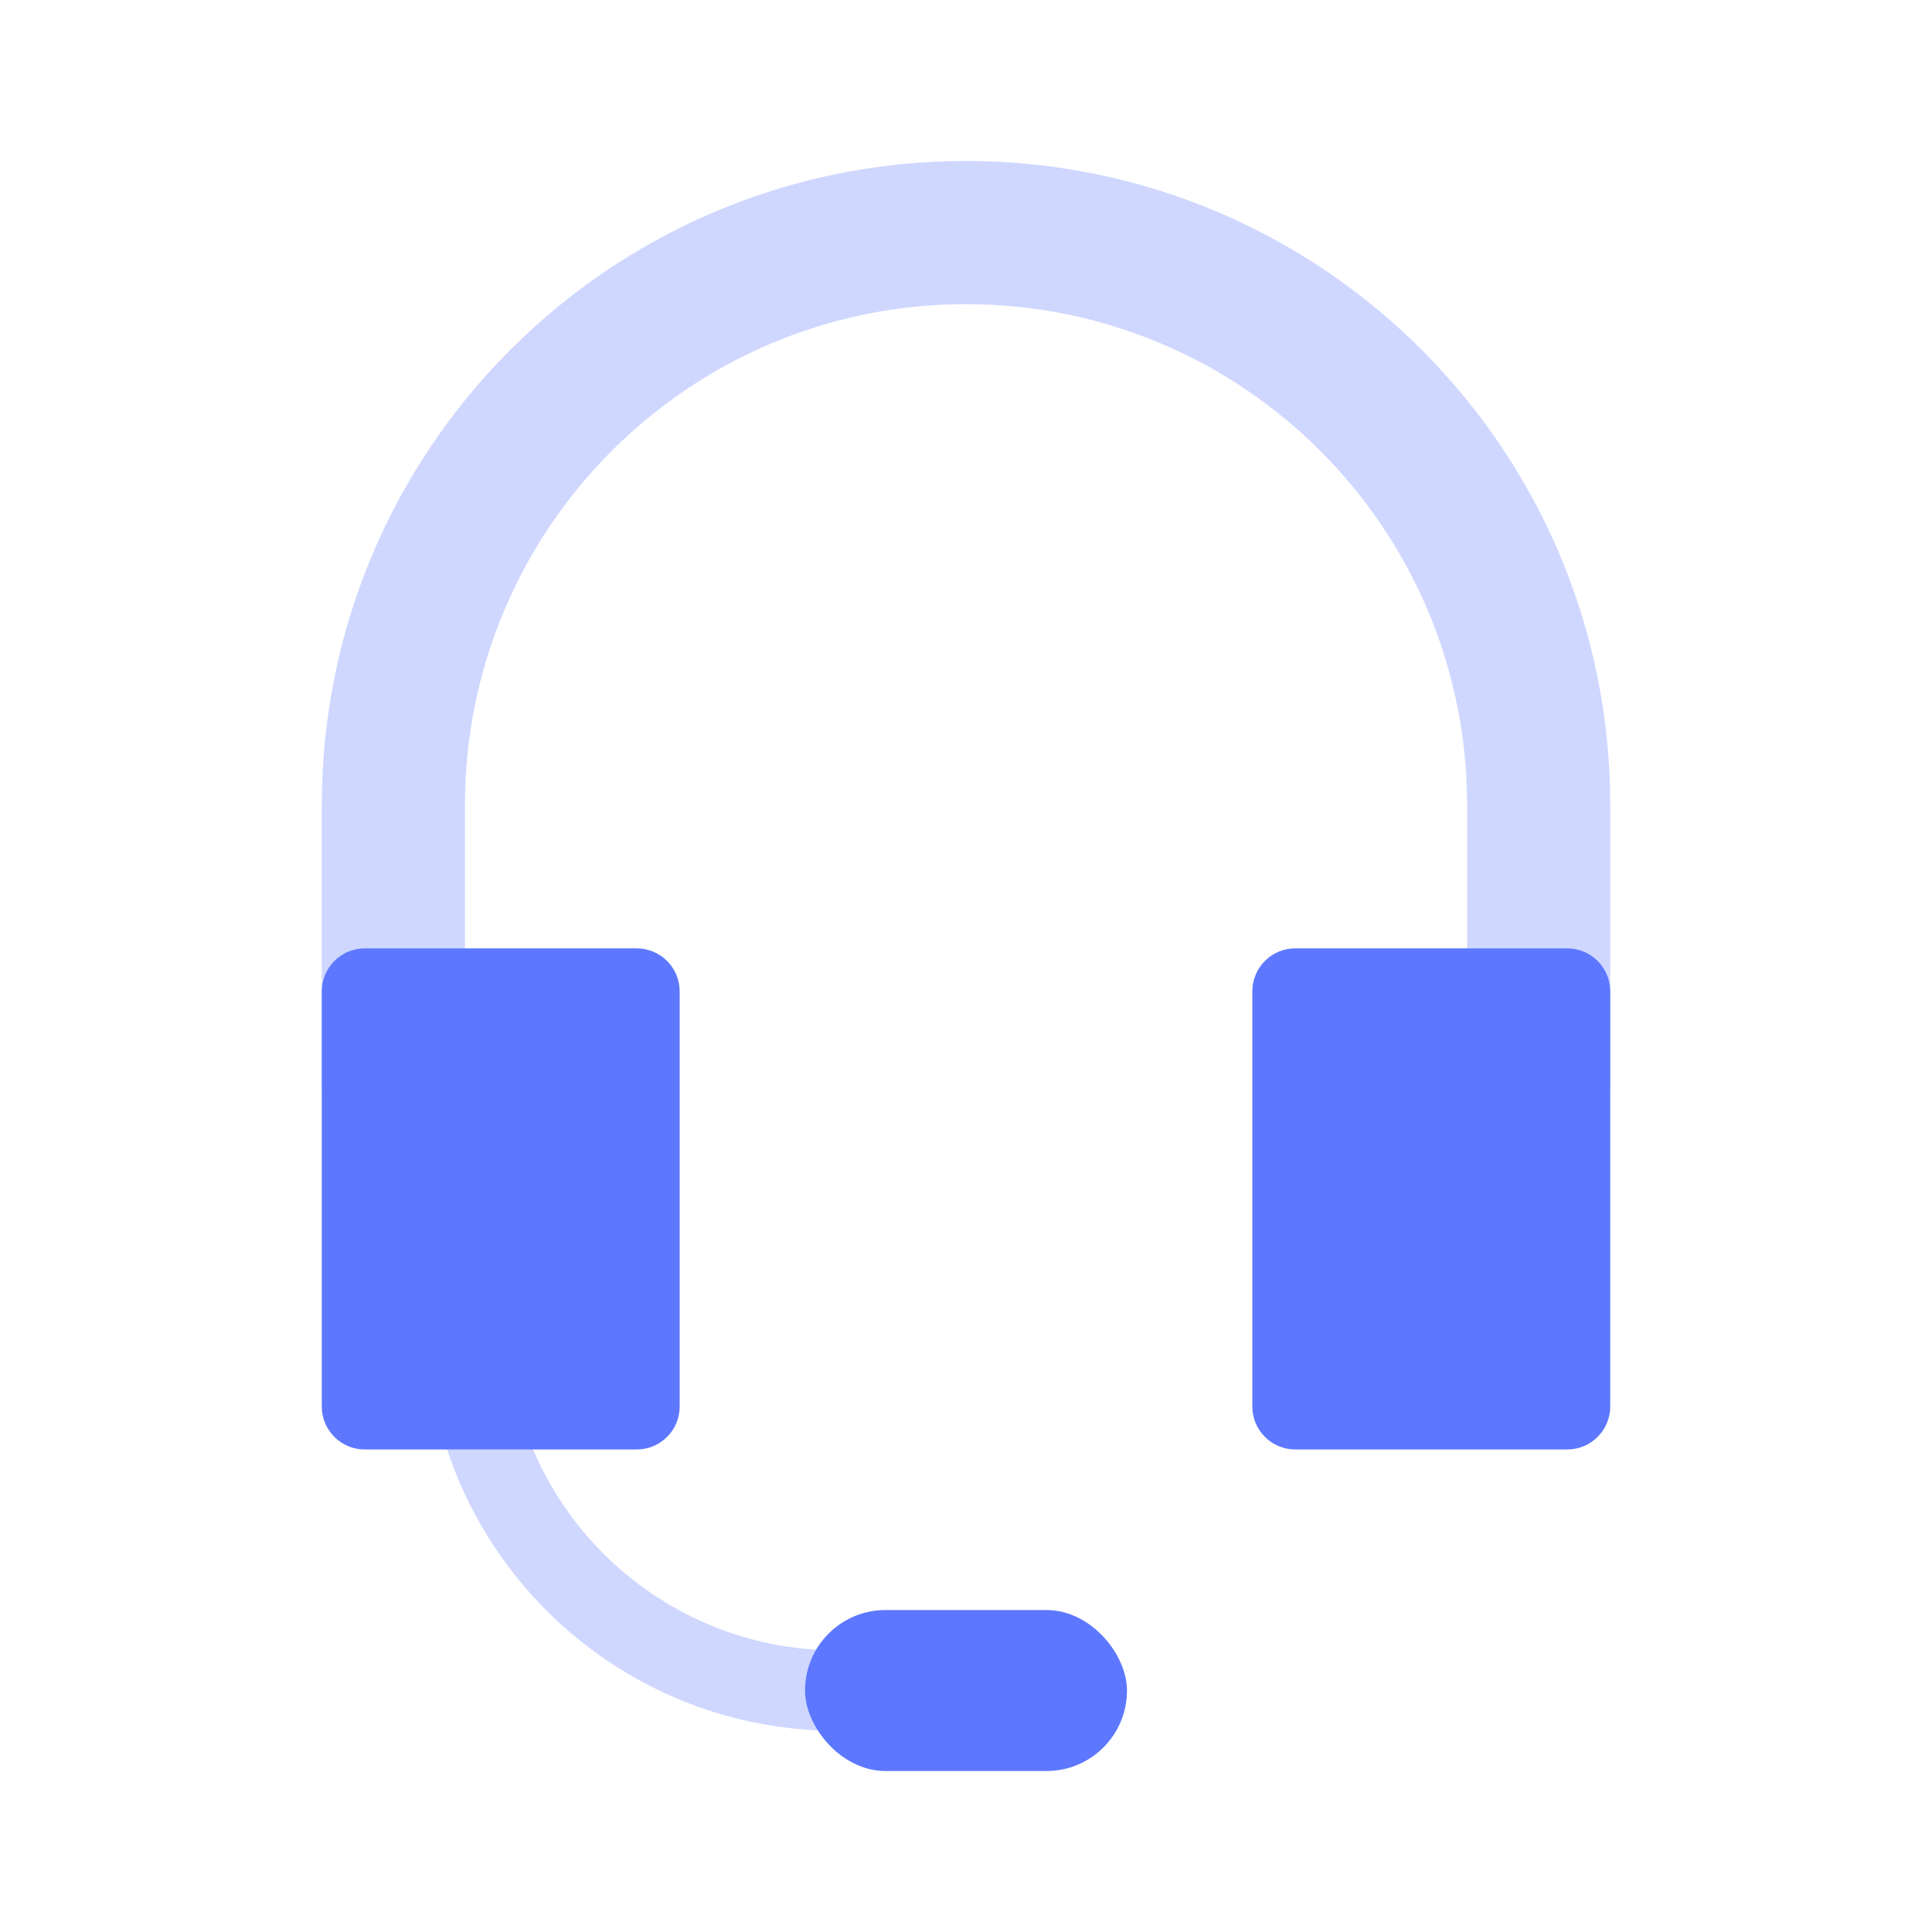
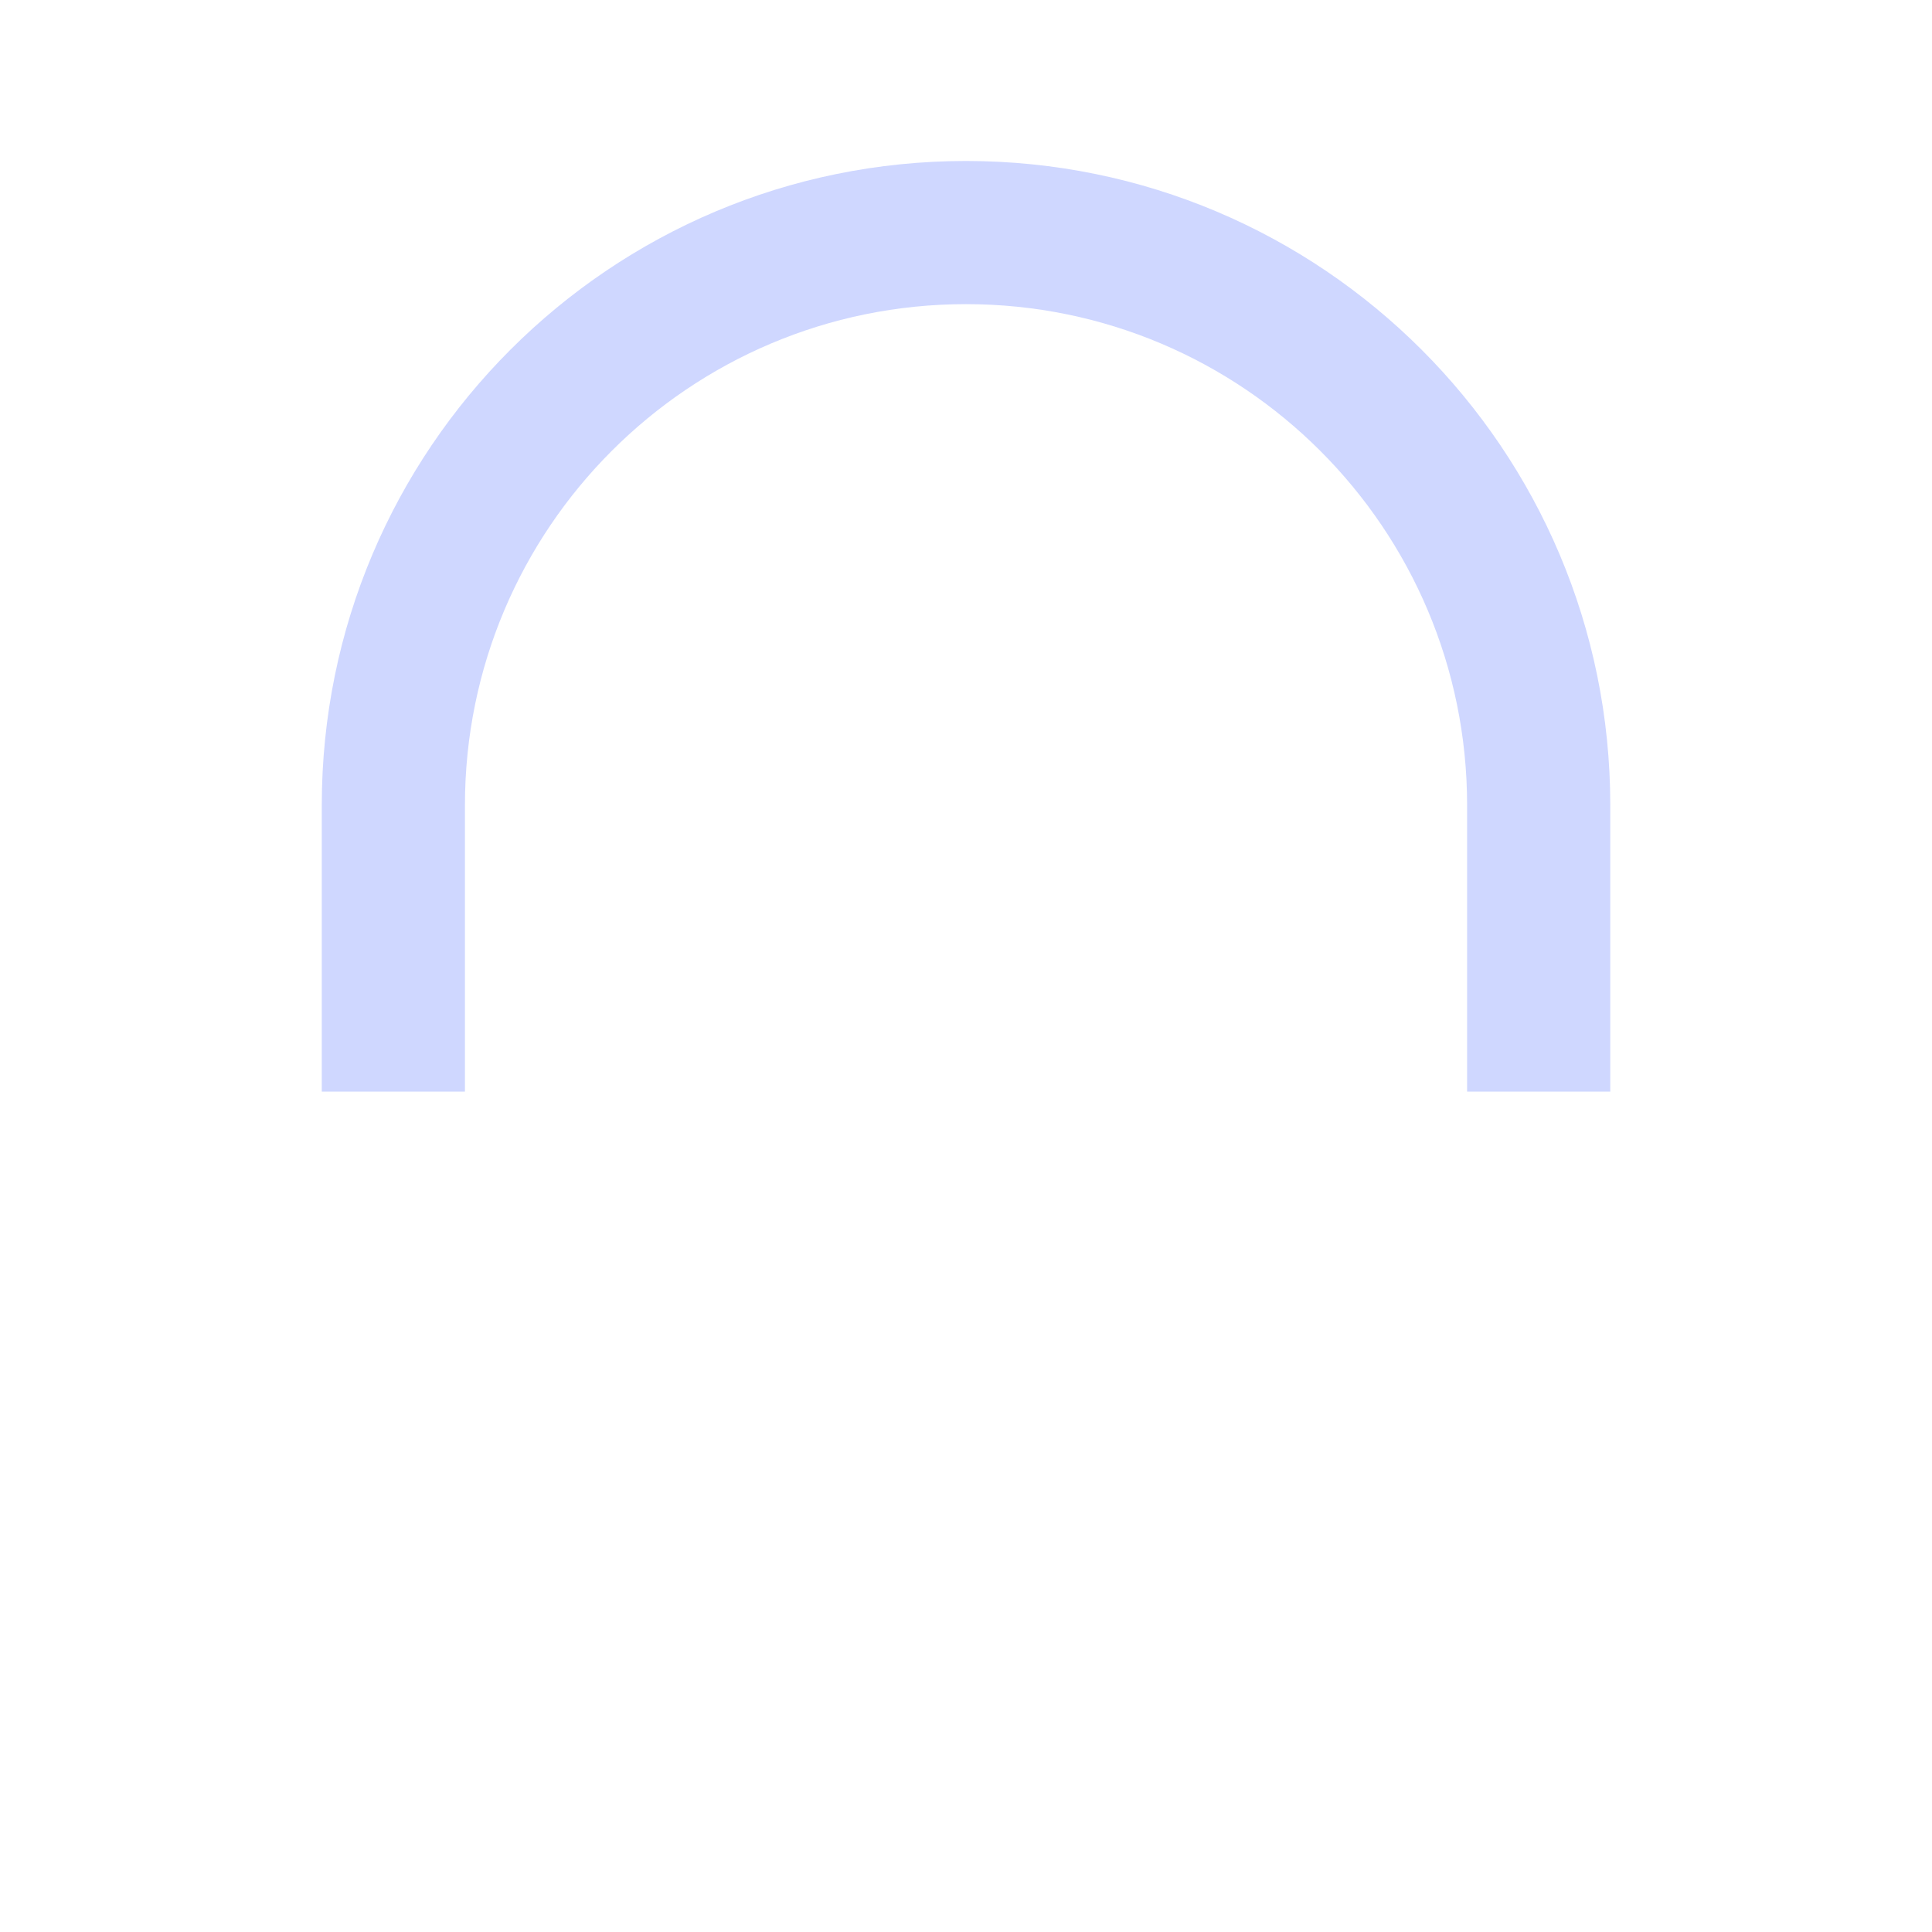
<svg xmlns="http://www.w3.org/2000/svg" width="40" height="40" viewBox="0 0 40 40" fill="none">
  <path opacity="0.3" fill-rule="evenodd" clip-rule="evenodd" d="M30.375 22.6H33.339V16.672C33.339 9.305 27.367 3.333 20 3.333C12.633 3.333 6.662 9.305 6.662 16.672V22.6H9.626V16.672C9.626 10.942 14.271 6.297 20 6.297C25.73 6.297 30.375 10.942 30.375 16.672V22.6Z" fill="#5D78FF" />
-   <path fill-rule="evenodd" clip-rule="evenodd" d="M26.817 19.635C26.326 19.635 25.928 20.033 25.928 20.525V29.12C25.928 29.611 26.326 30.01 26.817 30.01H32.449C32.94 30.01 33.338 29.611 33.338 29.12V20.525C33.338 20.033 32.94 19.635 32.449 19.635H26.817ZM7.551 19.635C7.06 19.635 6.662 20.034 6.662 20.525V29.12C6.662 29.611 7.06 30.01 7.551 30.01H13.182C13.674 30.01 14.072 29.611 14.072 29.12V20.525C14.072 20.034 13.674 19.635 13.182 19.635H7.551Z" fill="#5D78FF" />
-   <path opacity="0.3" fill-rule="evenodd" clip-rule="evenodd" d="M17.324 35.834C12.631 35.834 8.828 32.03 8.828 27.338H10.494C10.494 31.11 13.552 34.168 17.324 34.168H20V35.834H17.324Z" fill="#5D78FF" />
-   <rect x="16.667" y="33.334" width="6.666" height="3.333" rx="1.666" fill="#5D78FF" />
</svg>